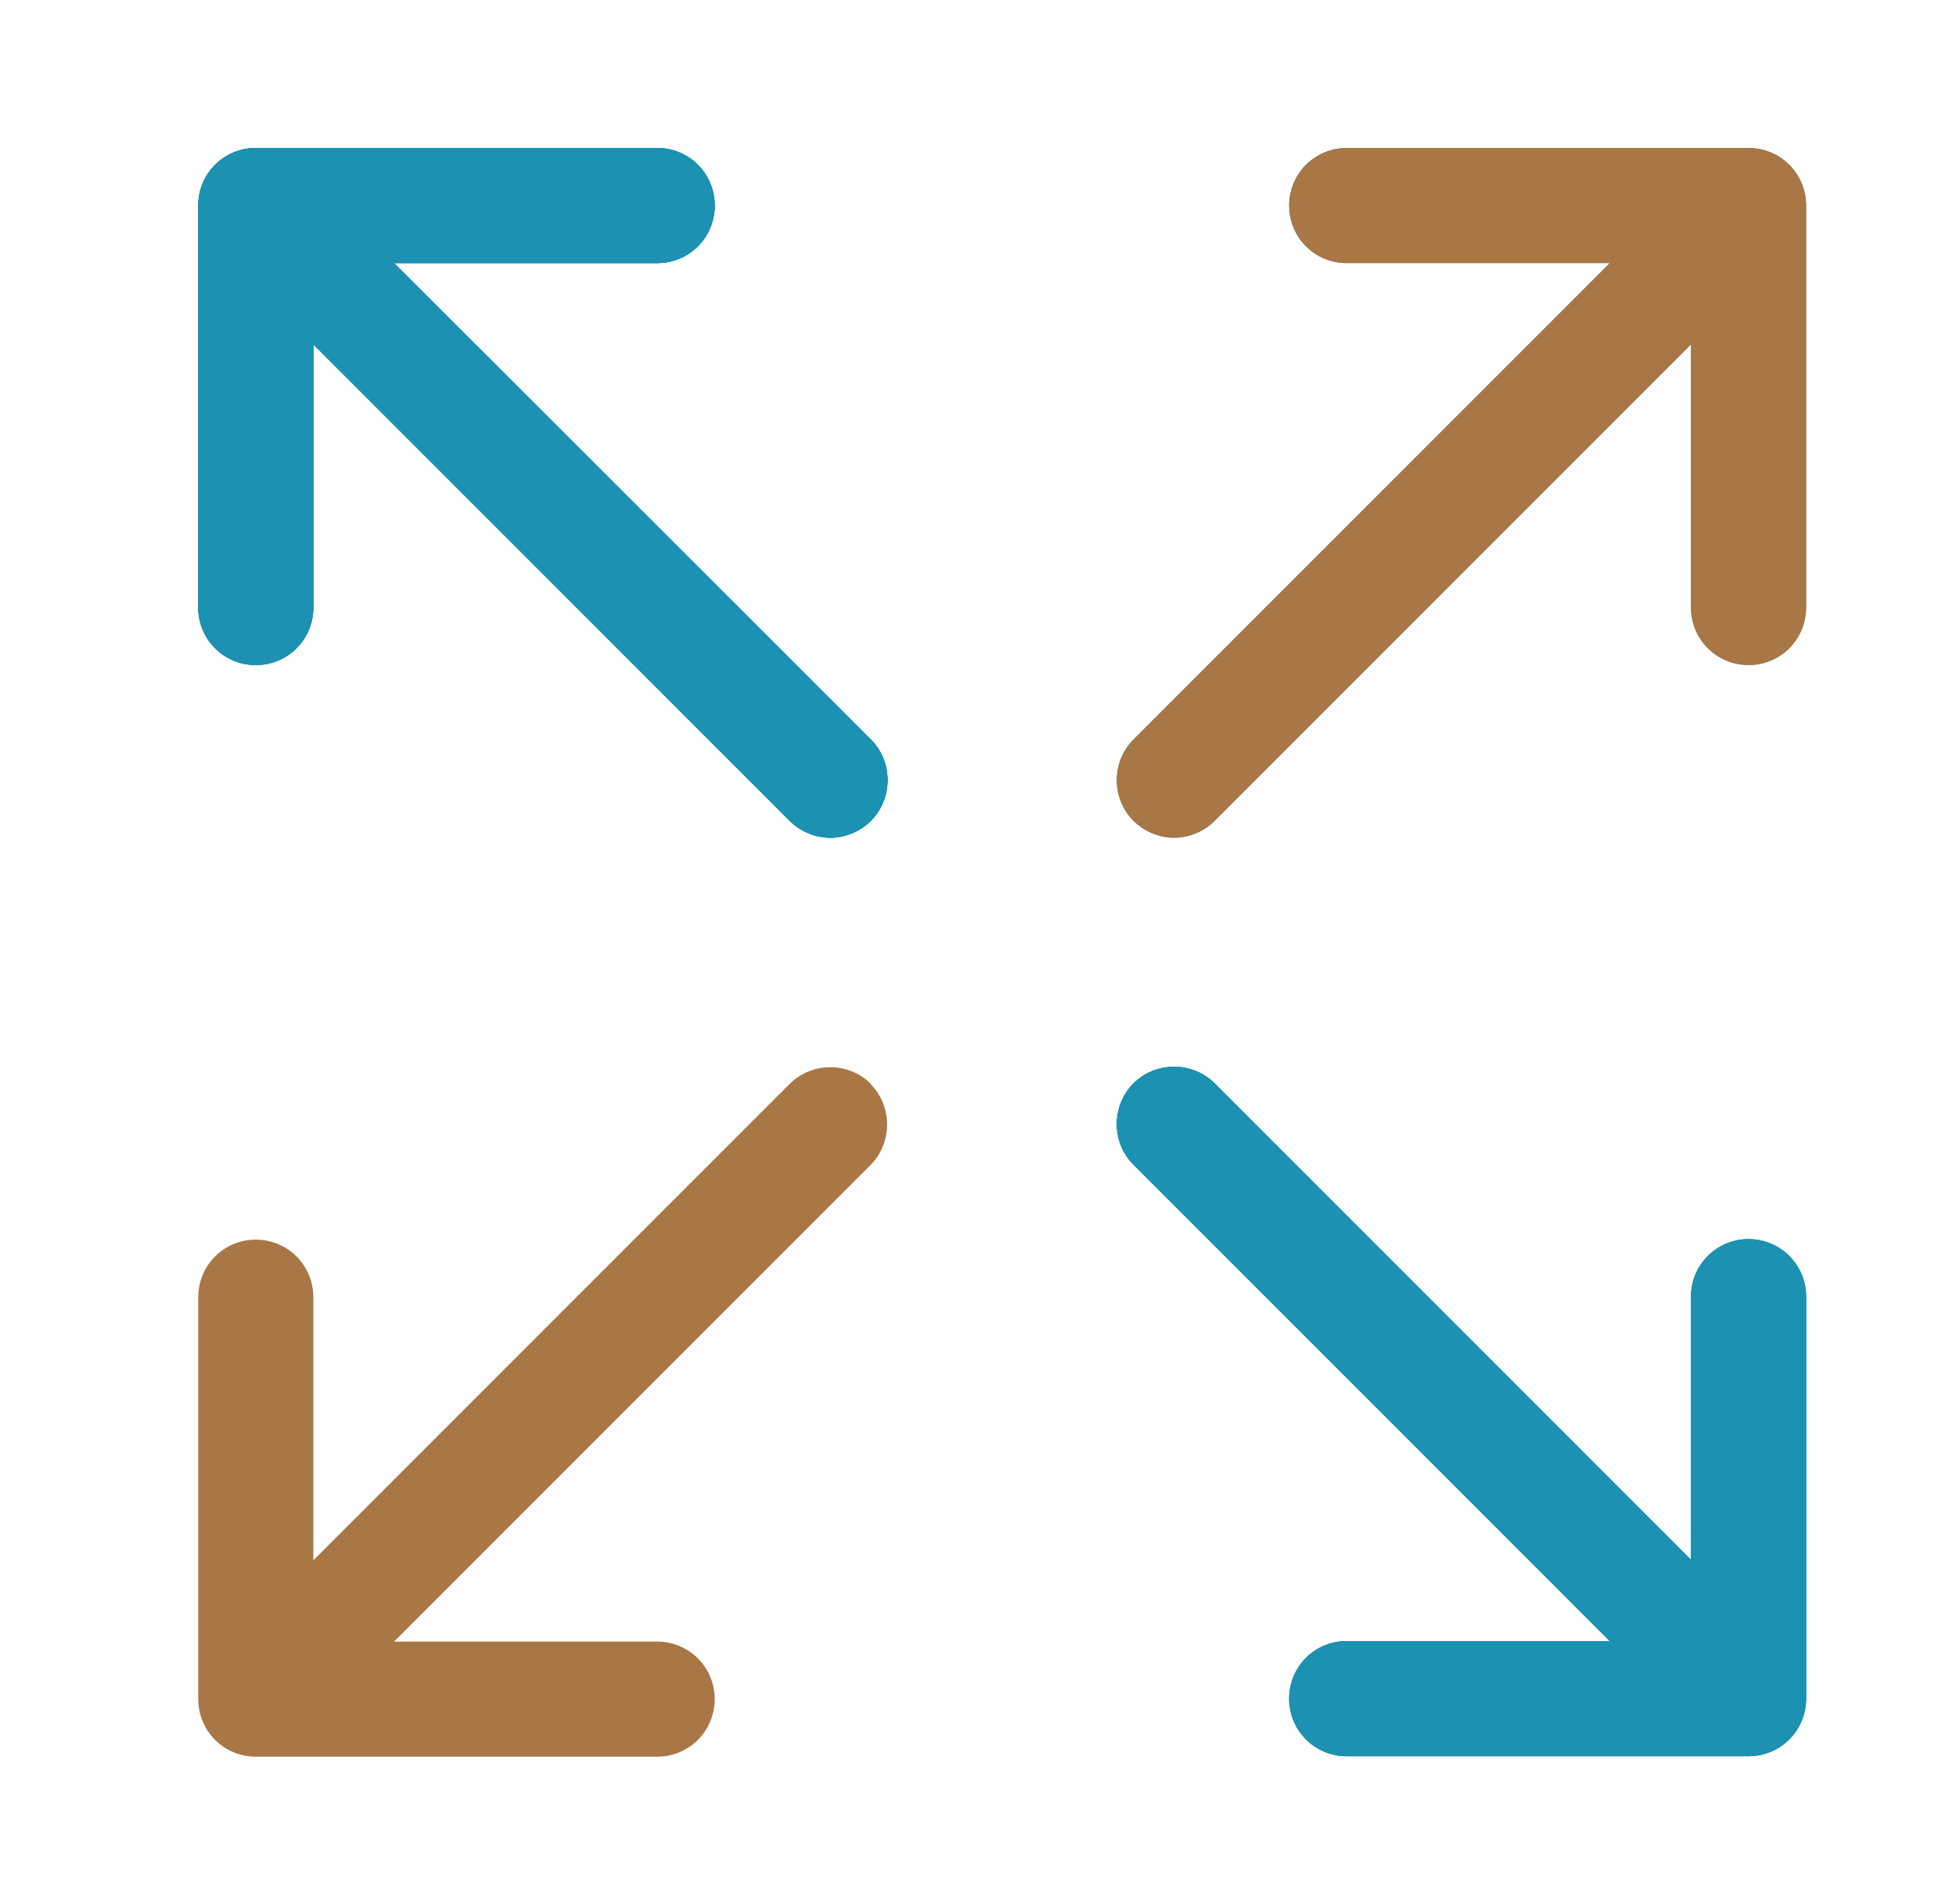
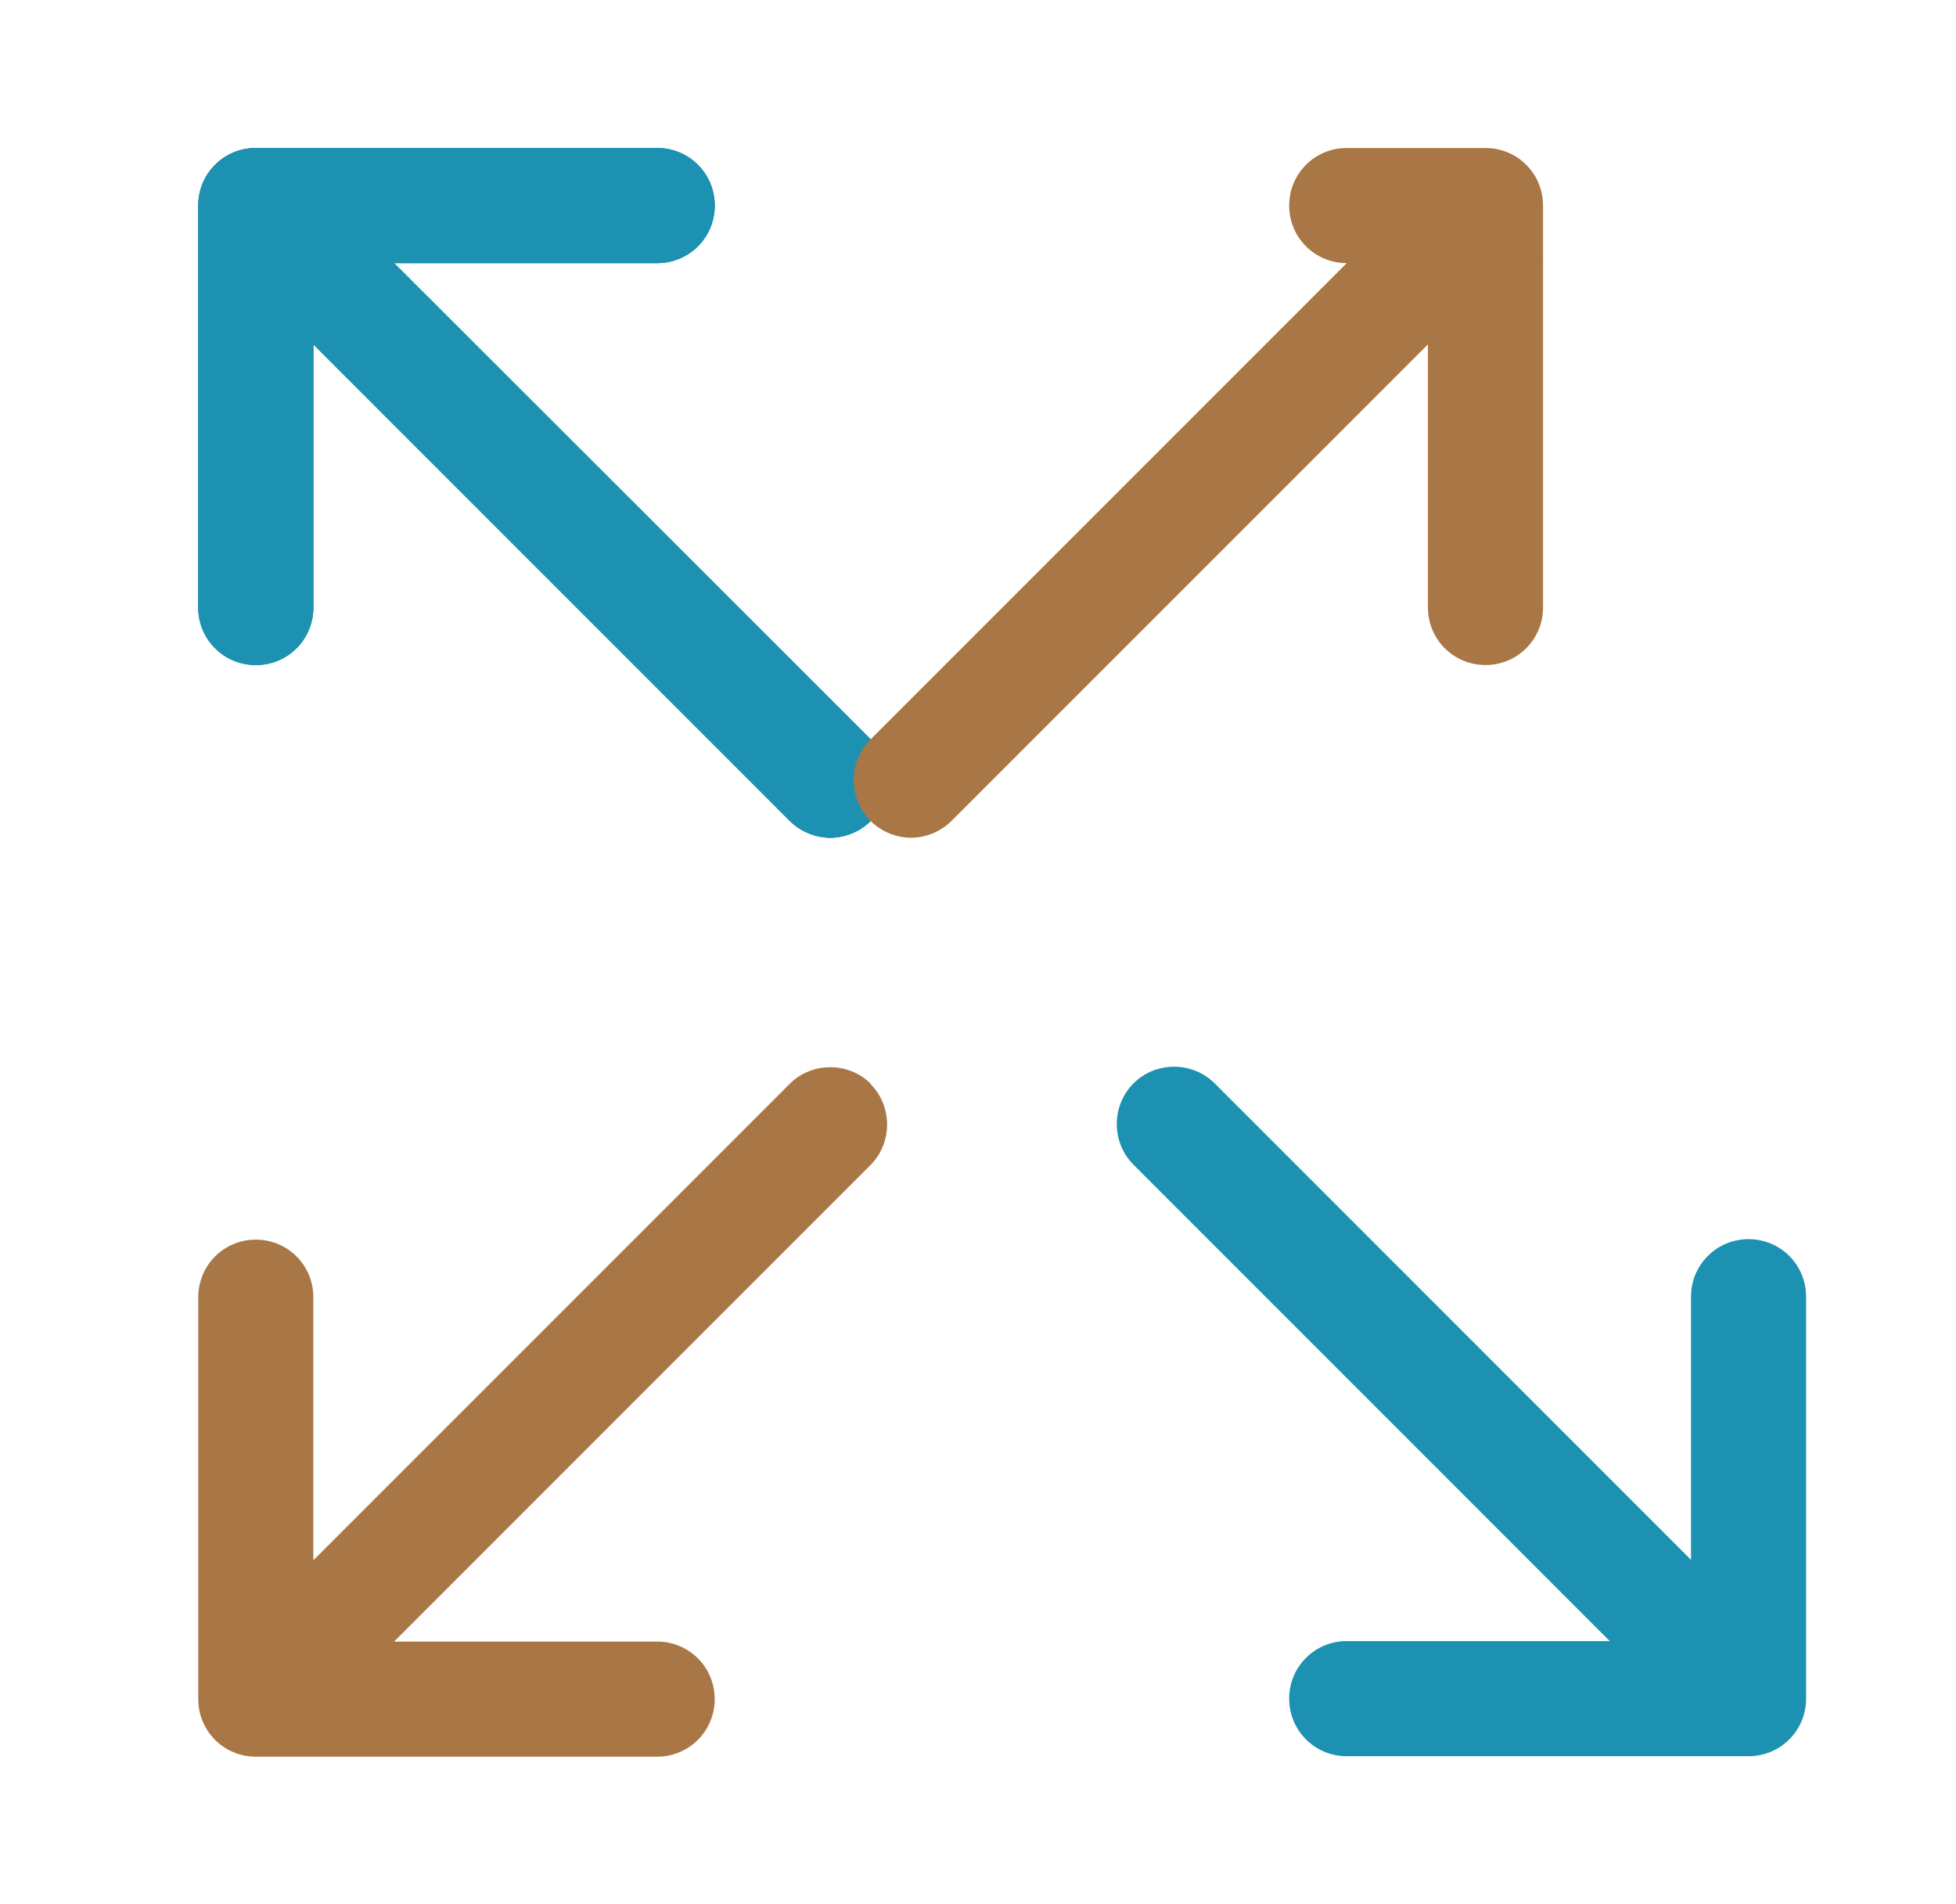
<svg xmlns="http://www.w3.org/2000/svg" id="Layer_1" version="1.1" viewBox="0 0 404.5 393.6">
  <defs>
    <style>
      .st0 {
        fill: #a87745;
      }

      .st1 {
        fill: #1c91b1;
      }
    </style>
  </defs>
  <g id="Layer_2">
    <g id="Layer_6">
      <path class="st1" d="M81.5,54.4h54.4c6.6,0,11.9-5.3,11.9-11.9s-5.3-11.9-11.9-11.9H52.9c-6.6,0-11.9,5.3-11.9,11.9v83.1c0,6.6,5.3,11.9,11.9,11.9s11.9-5.3,11.9-11.9v-54.4l98.5,98.5c2.3,2.3,5.4,3.5,8.4,3.5s6.1-1.2,8.4-3.5c4.6-4.6,4.6-12.2,0-16.8L81.5,54.4h0Z" />
    </g>
    <g id="Layer_5">
      <path class="st1" d="M81.5,54.4h54.4c6.6,0,11.9-5.3,11.9-11.9s-5.3-11.9-11.9-11.9H52.9c-6.6,0-11.9,5.3-11.9,11.9v83.1c0,6.6,5.3,11.9,11.9,11.9s11.9-5.3,11.9-11.9v-54.4l98.5,98.5c2.3,2.3,5.4,3.5,8.4,3.5s6.1-1.2,8.4-3.5c4.6-4.6,4.6-12.2,0-16.8L81.5,54.4h0Z" />
      <path class="st1" d="M361.6,256.2c-6.6,0-11.9,5.3-11.9,11.9v54.4l-98.5-98.5c-4.6-4.6-12.2-4.6-16.8,0-4.6,4.6-4.6,12.2,0,16.8l98.5,98.5h-54.4c-6.6,0-11.9,5.3-11.9,11.9s5.3,11.9,11.9,11.9h83.1c6.6,0,11.9-5.3,11.9-11.9v-83.1c0-6.6-5.3-11.9-11.9-11.9h0Z" />
    </g>
    <g id="Layer_4">
      <path class="st1" d="M81.5,54.4h54.4c6.6,0,11.9-5.3,11.9-11.9s-5.3-11.9-11.9-11.9H52.9c-6.6,0-11.9,5.3-11.9,11.9v83.1c0,6.6,5.3,11.9,11.9,11.9s11.9-5.3,11.9-11.9v-54.4l98.5,98.5c2.3,2.3,5.4,3.5,8.4,3.5s6.1-1.2,8.4-3.5c4.6-4.6,4.6-12.2,0-16.8L81.5,54.4h0Z" />
-       <path class="st1" d="M361.6,256.2c-6.6,0-11.9,5.3-11.9,11.9v54.4l-98.5-98.5c-4.6-4.6-12.2-4.6-16.8,0-4.6,4.6-4.6,12.2,0,16.8l98.5,98.5h-54.4c-6.6,0-11.9,5.3-11.9,11.9s5.3,11.9,11.9,11.9h83.1c6.6,0,11.9-5.3,11.9-11.9v-83.1c0-6.6-5.3-11.9-11.9-11.9h0Z" />
-       <path class="st1" d="M361.6,30.6h-83.1c-6.6,0-11.9,5.3-11.9,11.9s5.3,11.9,11.9,11.9h54.4l-98.5,98.5c-4.6,4.6-4.6,12.2,0,16.8,2.3,2.3,5.4,3.5,8.4,3.5s6.1-1.2,8.4-3.5l98.5-98.5v54.4c0,6.6,5.3,11.9,11.9,11.9s11.9-5.3,11.9-11.9V42.5c0-6.6-5.3-11.9-11.9-11.9h0Z" />
    </g>
    <g id="Layer_3">
-       <path class="st1" d="M81.5,54.4h54.4c6.6,0,11.9-5.3,11.9-11.9s-5.3-11.9-11.9-11.9H52.9c-6.6,0-11.9,5.3-11.9,11.9v83.1c0,6.6,5.3,11.9,11.9,11.9s11.9-5.3,11.9-11.9v-54.4l98.5,98.5c2.3,2.3,5.4,3.5,8.4,3.5s6.1-1.2,8.4-3.5c4.6-4.6,4.6-12.2,0-16.8L81.5,54.4h0Z" />
-       <path class="st1" d="M361.6,256.2c-6.6,0-11.9,5.3-11.9,11.9v54.4l-98.5-98.5c-4.6-4.6-12.2-4.6-16.8,0-4.6,4.6-4.6,12.2,0,16.8l98.5,98.5h-54.4c-6.6,0-11.9,5.3-11.9,11.9s5.3,11.9,11.9,11.9h83.1c6.6,0,11.9-5.3,11.9-11.9v-83.1c0-6.6-5.3-11.9-11.9-11.9h0Z" />
-       <path class="st0" d="M361.6,30.6h-83.1c-6.6,0-11.9,5.3-11.9,11.9s5.3,11.9,11.9,11.9h54.4l-98.5,98.5c-4.6,4.6-4.6,12.2,0,16.8,2.3,2.3,5.4,3.5,8.4,3.5s6.1-1.2,8.4-3.5l98.5-98.5v54.4c0,6.6,5.3,11.9,11.9,11.9s11.9-5.3,11.9-11.9V42.5c0-6.6-5.3-11.9-11.9-11.9h0Z" />
+       <path class="st0" d="M361.6,30.6h-83.1c-6.6,0-11.9,5.3-11.9,11.9s5.3,11.9,11.9,11.9l-98.5,98.5c-4.6,4.6-4.6,12.2,0,16.8,2.3,2.3,5.4,3.5,8.4,3.5s6.1-1.2,8.4-3.5l98.5-98.5v54.4c0,6.6,5.3,11.9,11.9,11.9s11.9-5.3,11.9-11.9V42.5c0-6.6-5.3-11.9-11.9-11.9h0Z" />
      <path class="st0" d="M180,224.1c4.6,4.6,4.6,12.2,0,16.8l-98.5,98.5h54.4c6.6,0,11.9,5.3,11.9,11.9s-5.3,11.9-11.9,11.9H52.9c-6.6,0-11.9-5.3-11.9-11.9v-83.1c0-6.6,5.3-11.9,11.9-11.9s11.9,5.3,11.9,11.9v54.4l98.5-98.5c4.6-4.6,12.2-4.6,16.8,0h0Z" />
    </g>
  </g>
</svg>